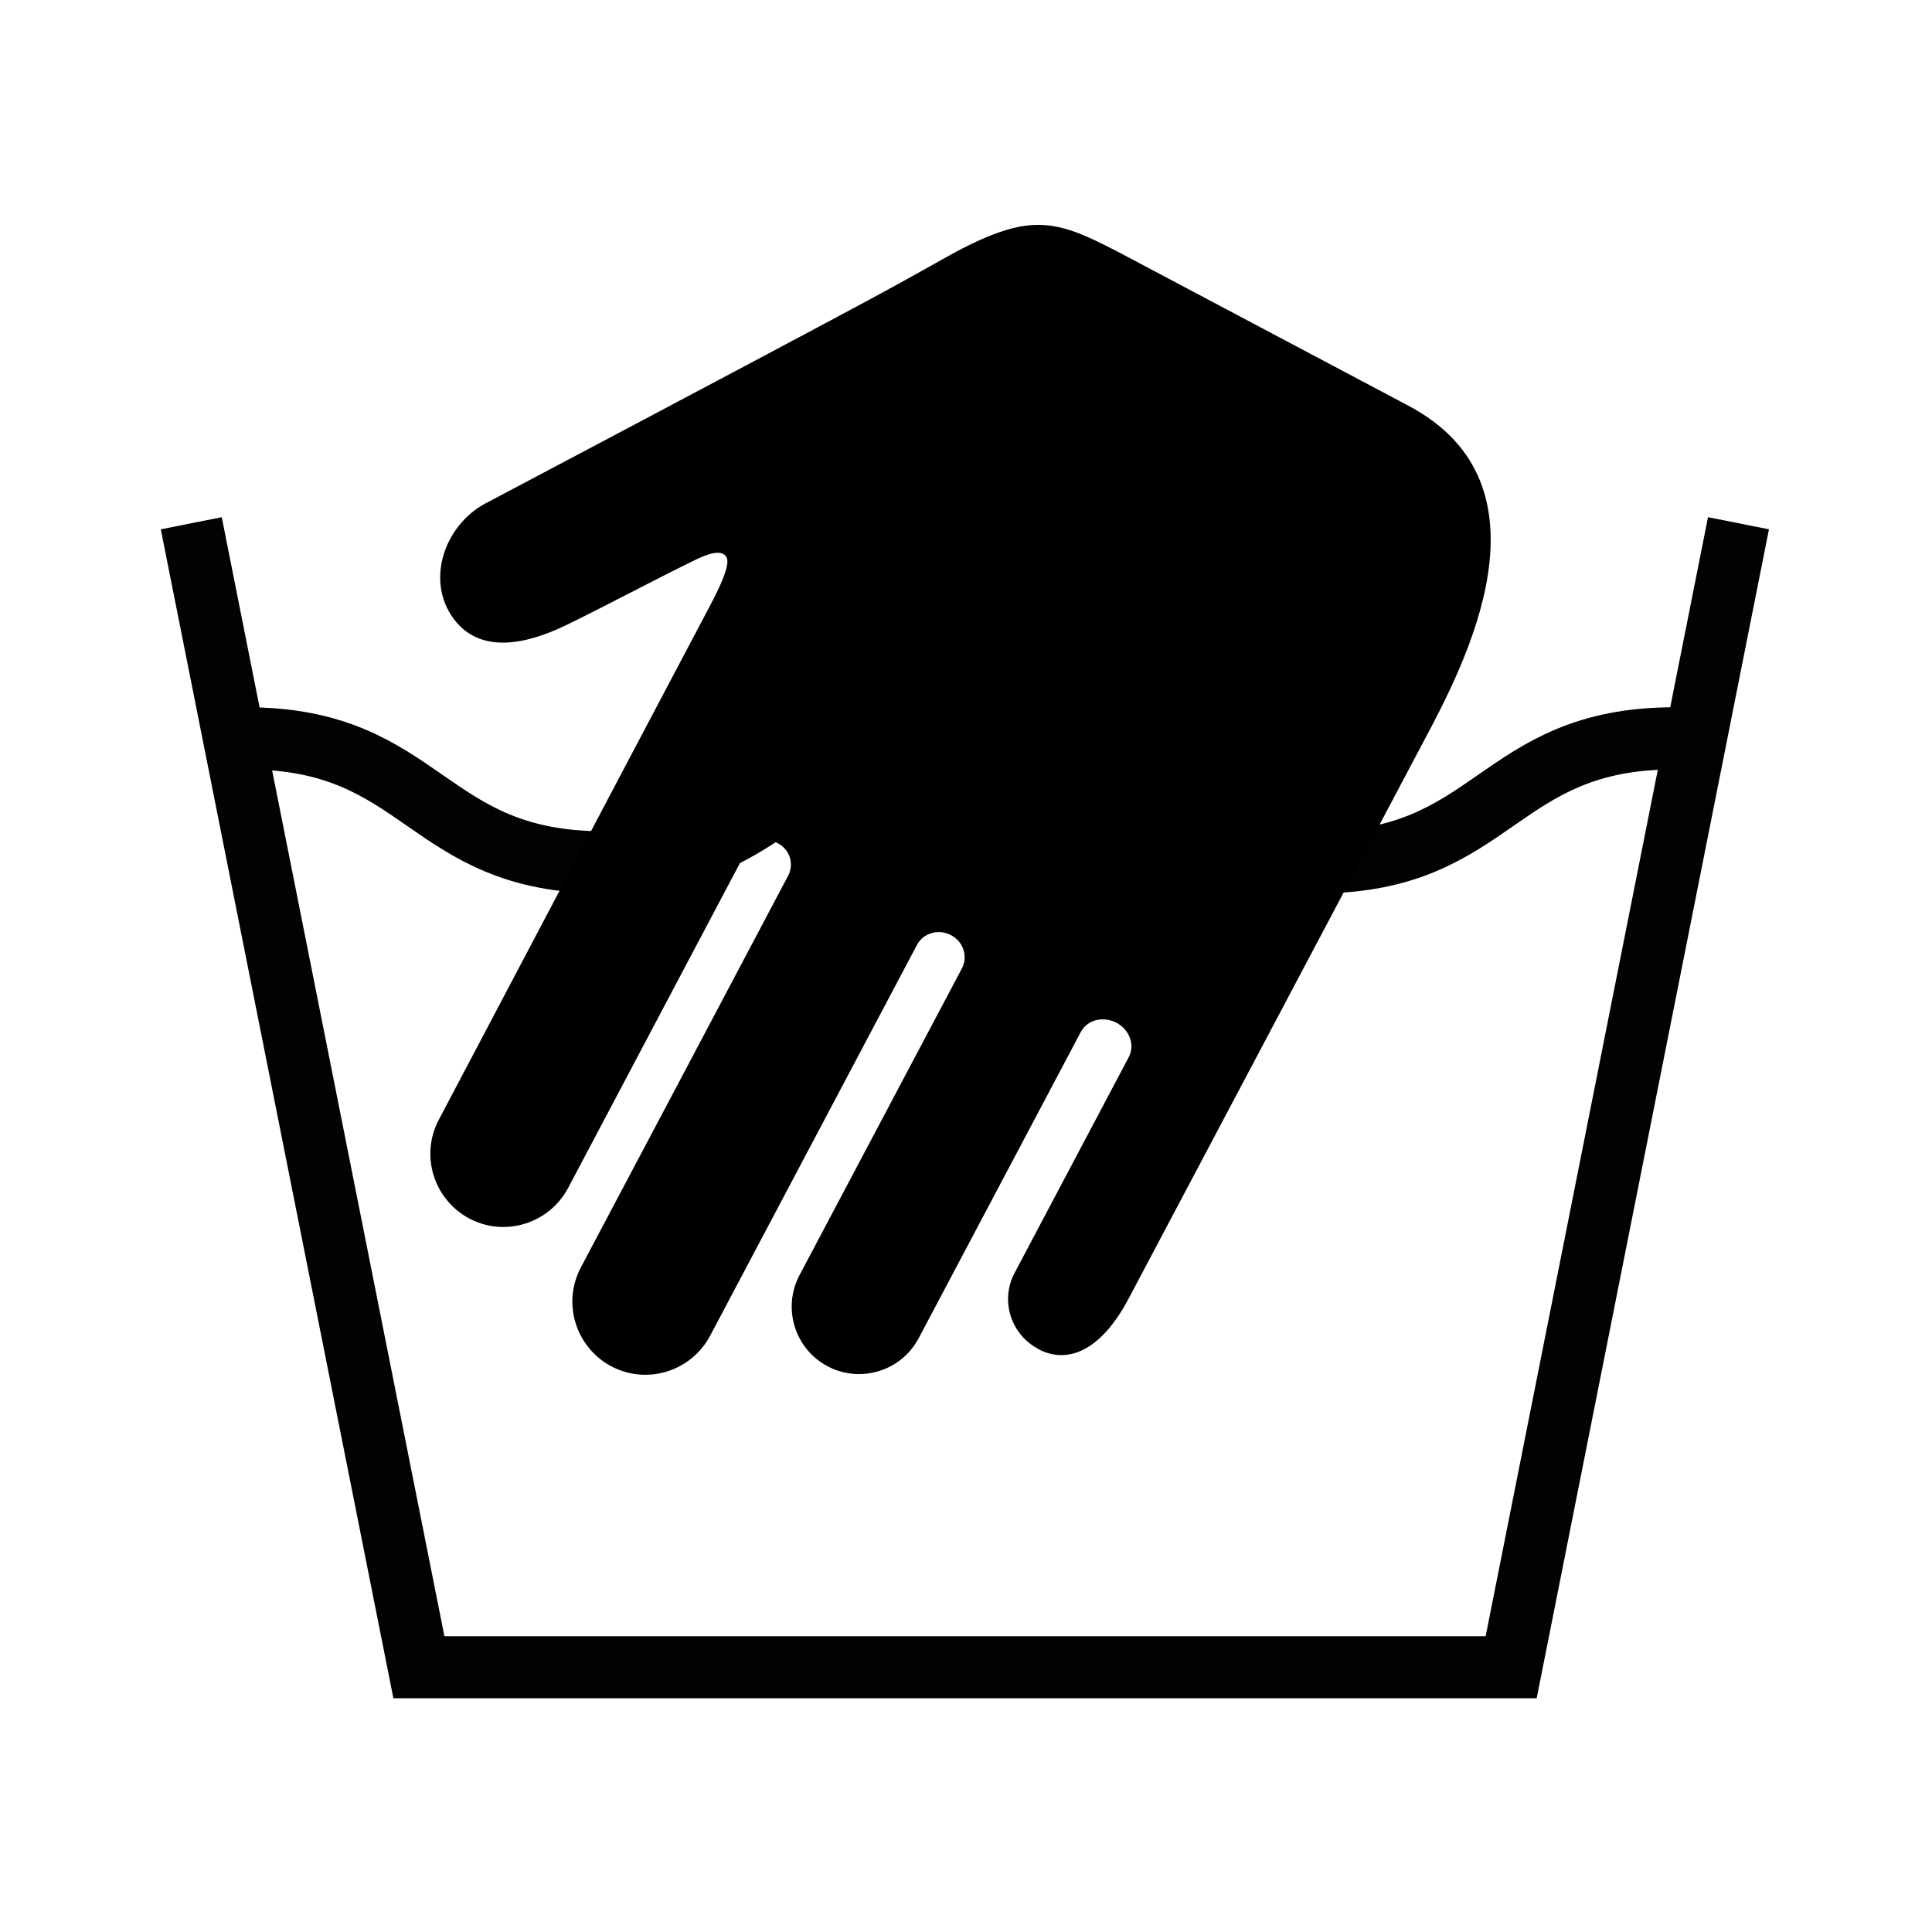
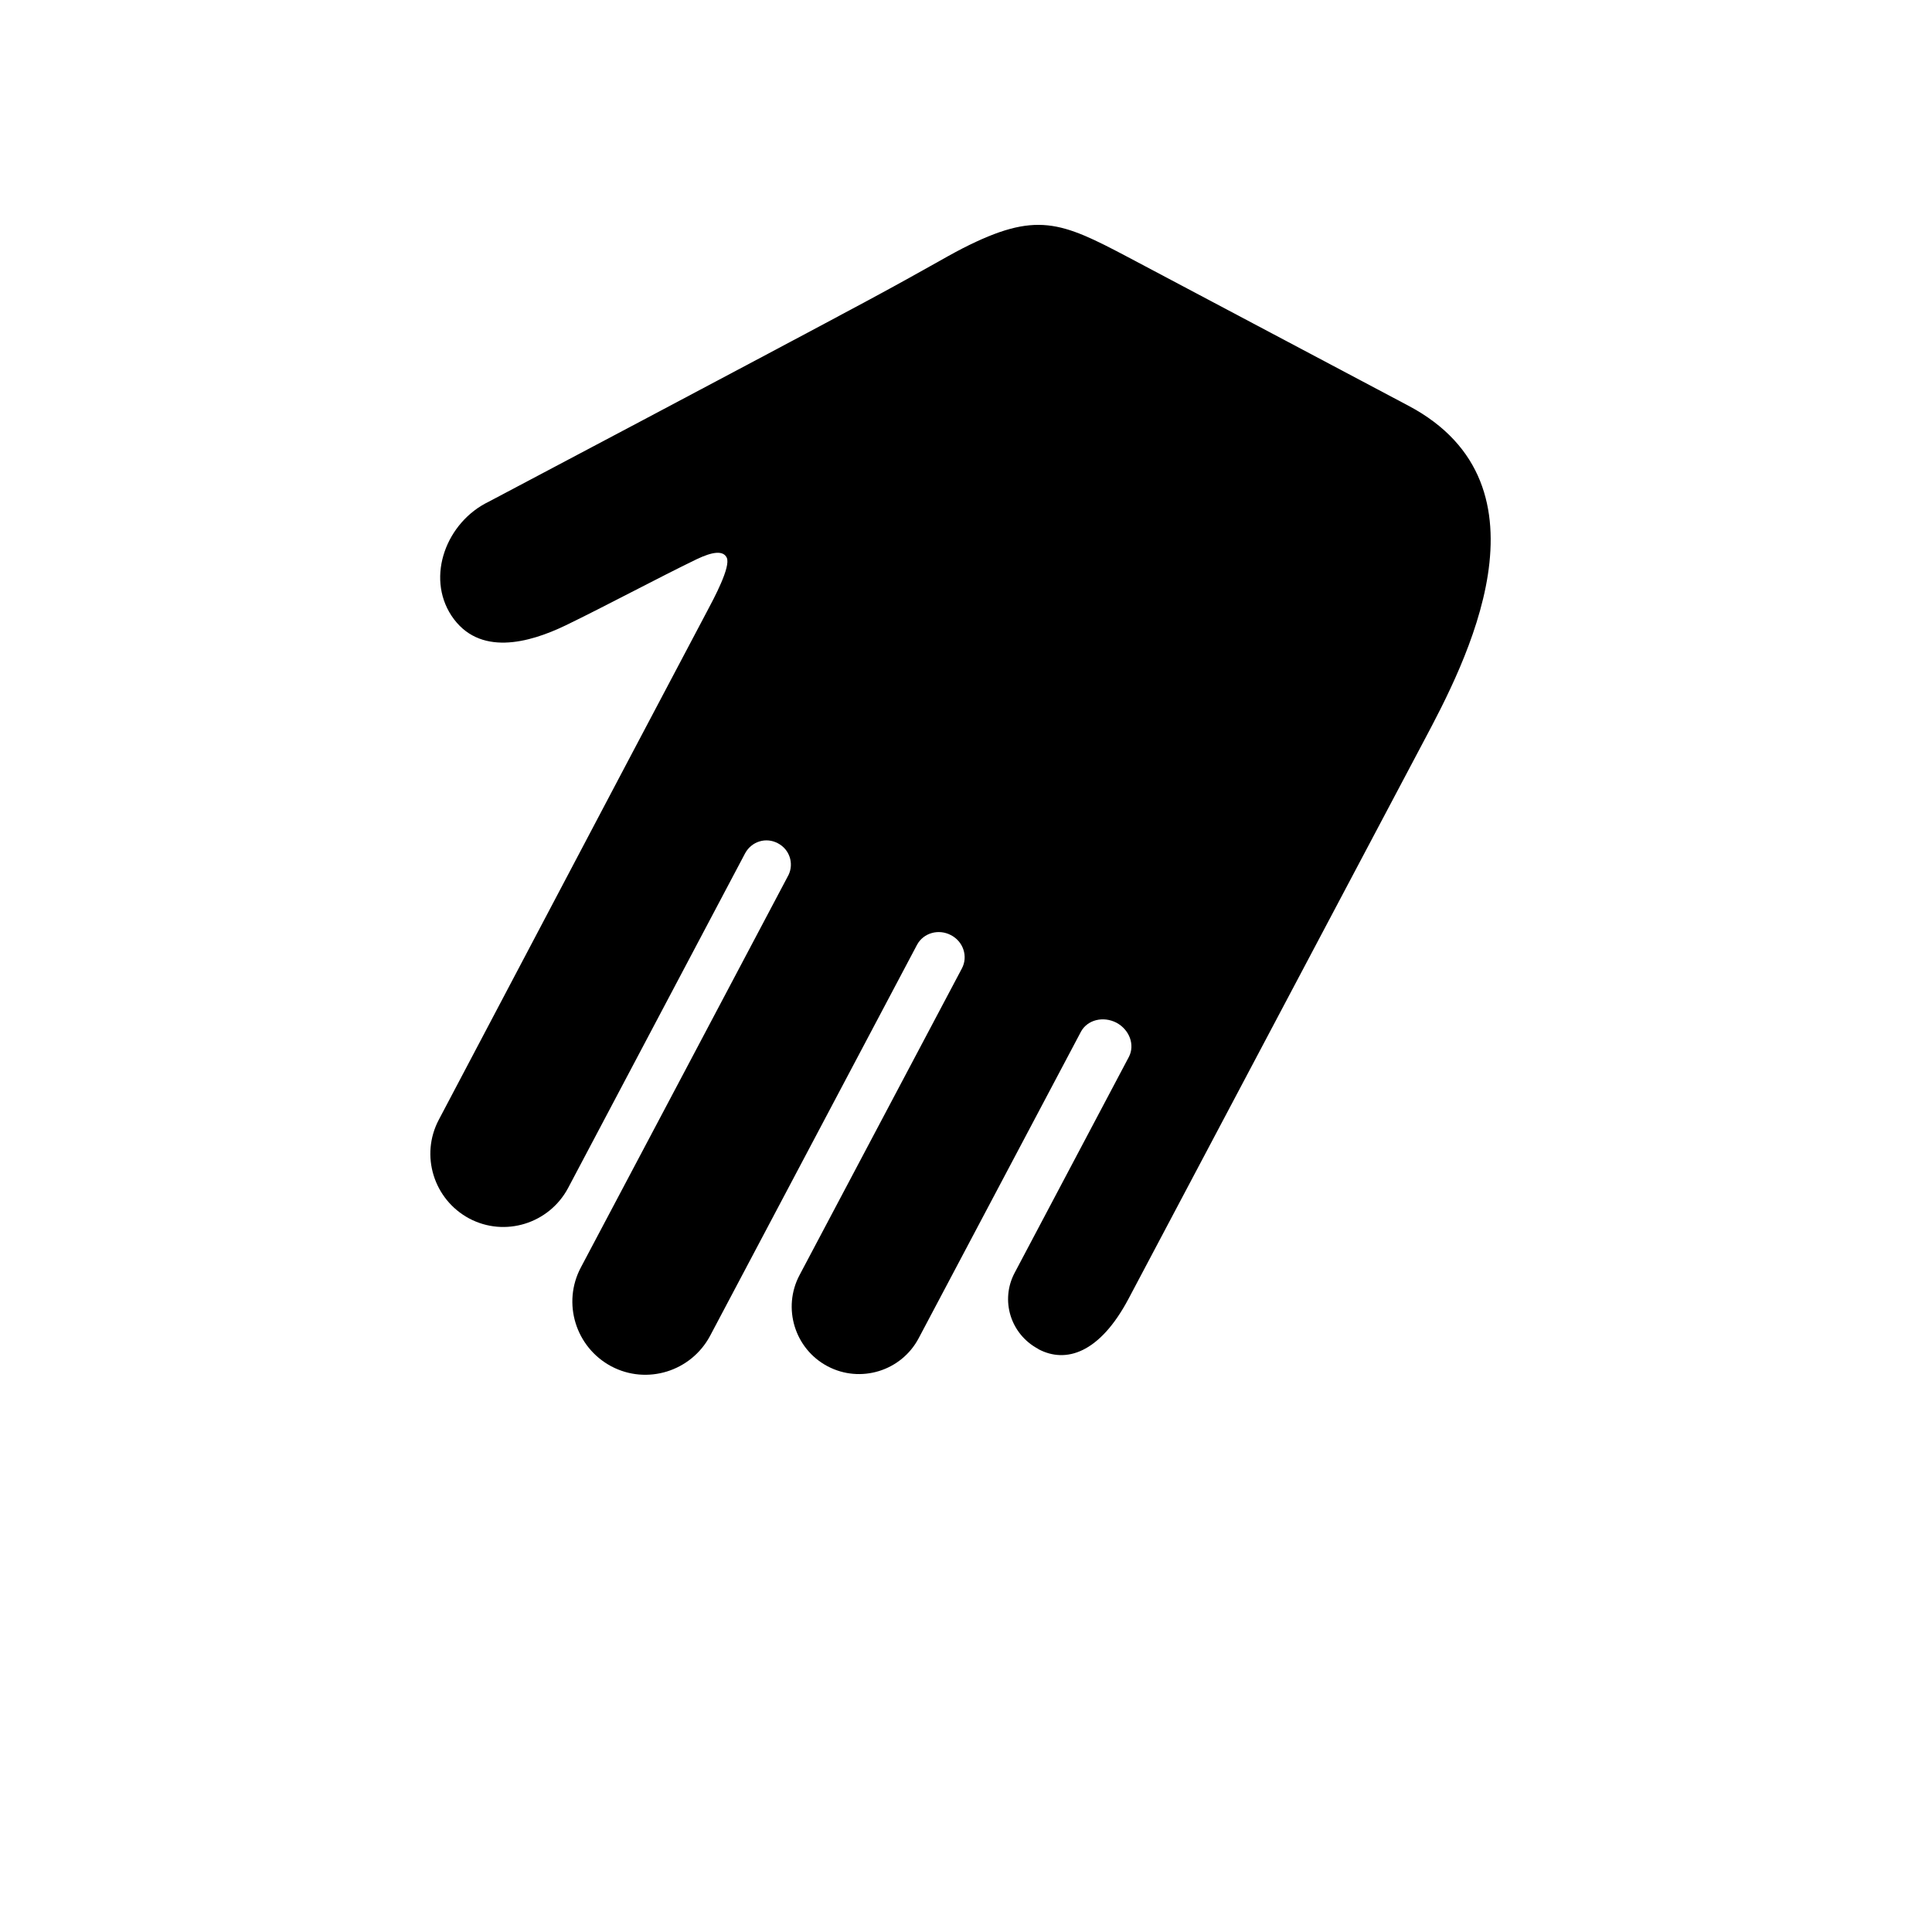
<svg xmlns="http://www.w3.org/2000/svg" width="30" height="30" viewBox="0 0 30 30" fill="none">
  <g clip-path="url(#clip0_2027_42402)">
-     <path d="M26.995 8.125L23.465 25.89H6.505L2.97 8.125" stroke="#020202" stroke-width="0.965" stroke-miterlimit="10" />
-     <path d="M3.825 11.465C6.595 11.465 6.595 13.39 9.37 13.39C12.145 13.39 12.14 11.465 14.91 11.465C17.68 11.465 17.685 13.39 20.455 13.39C23.225 13.39 23.23 11.465 26 11.465" stroke="#020202" stroke-width="0.965" stroke-miterlimit="10" />
    <path d="M16.125 20.95C16.55 21.175 17.075 21.015 17.525 20.165L22.11 11.505C22.74 10.32 24.21 7.54 21.87 6.3L17.52 3.995C16.47 3.44 16.09 3.275 14.95 3.855C14.65 4.01 14.395 4.17 13.505 4.65C11.99 5.465 7.59 7.79 7.59 7.79C6.935 8.105 6.61 8.95 7.01 9.56C7.435 10.2 8.215 9.985 8.785 9.71C9.385 9.42 10.245 8.96 10.815 8.685C11.065 8.565 11.23 8.545 11.285 8.66C11.35 8.8 11.09 9.285 10.97 9.51C10.757 9.91 9.372 12.535 6.815 17.385C6.52 17.94 6.735 18.625 7.285 18.92C7.84 19.215 8.525 19 8.82 18.45L11.57 13.25C11.67 13.065 11.895 12.995 12.08 13.095C12.26 13.19 12.33 13.405 12.245 13.585C12.21 13.655 9.02 19.68 9.02 19.68C8.725 20.235 8.94 20.92 9.49 21.215C10.045 21.51 10.73 21.295 11.025 20.745L14.24 14.67C14.34 14.485 14.575 14.42 14.765 14.52C14.96 14.62 15.035 14.855 14.935 15.04L12.415 19.8C12.145 20.31 12.34 20.945 12.85 21.215C13.36 21.485 13.995 21.29 14.265 20.78L16.785 16.02C16.885 15.835 17.13 15.775 17.335 15.88C17.54 15.99 17.625 16.225 17.53 16.41L15.755 19.765C15.53 20.19 15.69 20.715 16.12 20.945L16.125 20.95Z" fill="black" />
  </g>
  <defs>
    <clipPath id="clip0_2027_42402">
      <rect width="24.97" height="23.87" fill="white" transform="translate(2.5 2.5)" />
    </clipPath>
  </defs>
</svg>